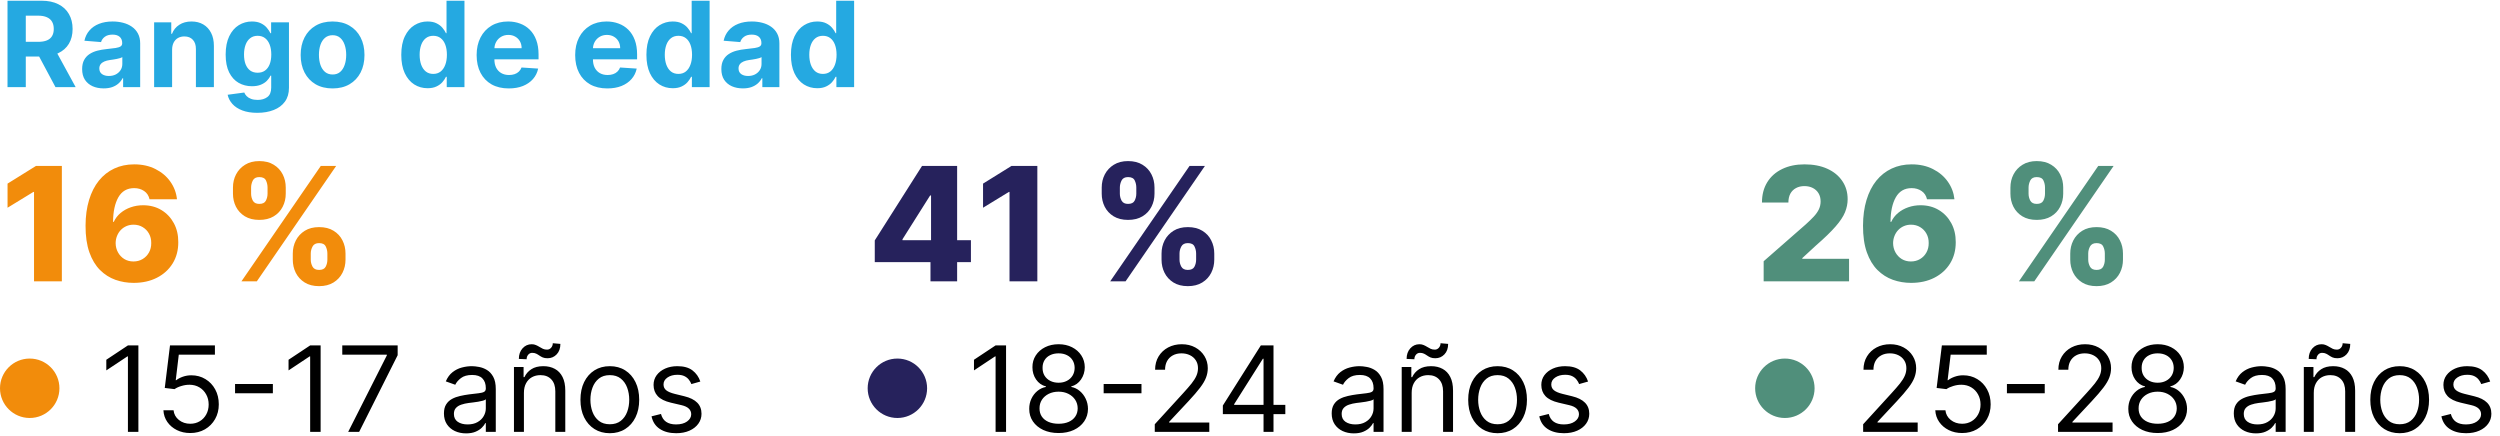
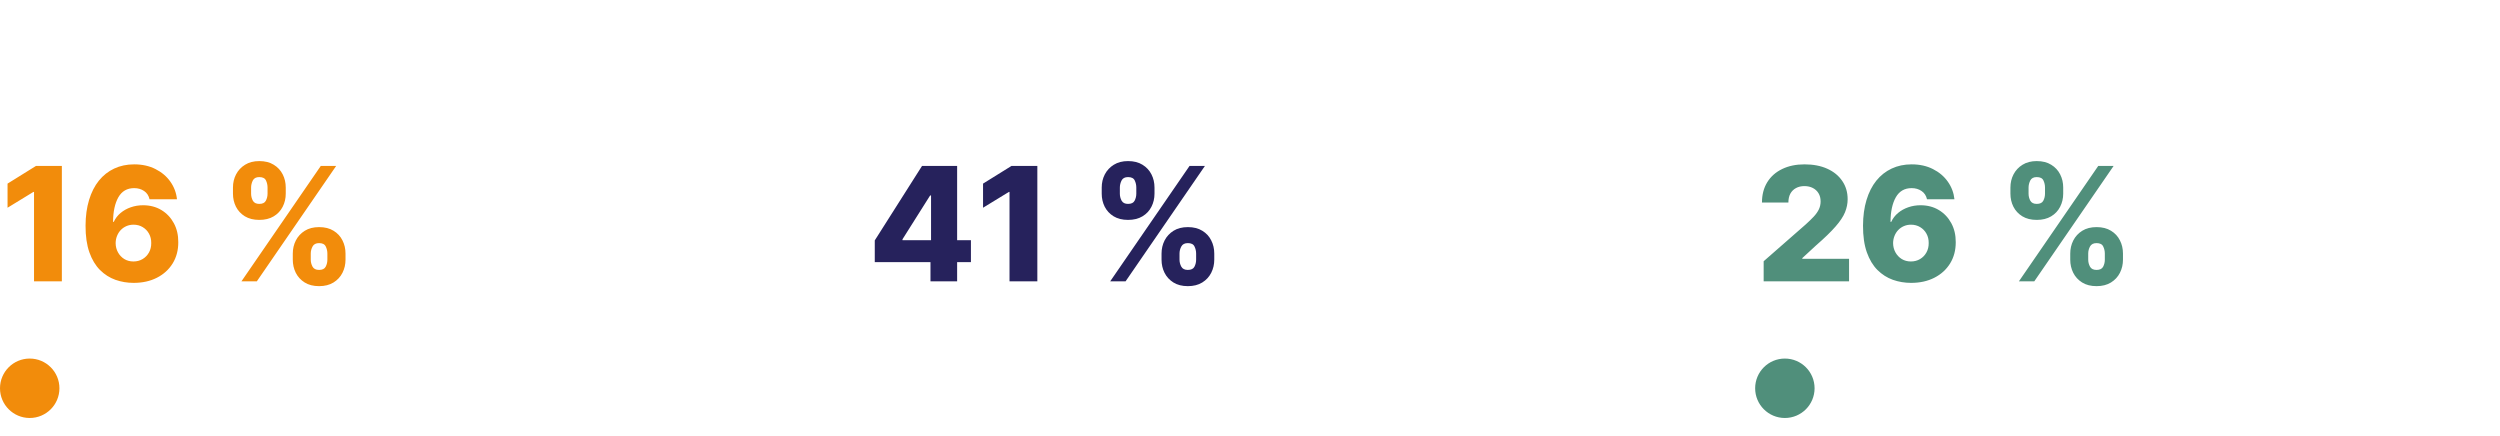
<svg xmlns="http://www.w3.org/2000/svg" width="631" height="110" viewBox="0 0 631 110" fill="none">
-   <path d="M1.896 22V0.182H10.504C12.152 0.182 13.558 0.477 14.723 1.066C15.895 1.648 16.786 2.476 17.397 3.548C18.015 4.614 18.324 5.867 18.324 7.309C18.324 8.758 18.011 10.004 17.386 11.048C16.761 12.085 15.856 12.881 14.67 13.435C13.491 13.989 12.063 14.266 10.387 14.266H4.624V10.558H9.641C10.522 10.558 11.254 10.438 11.836 10.196C12.418 9.955 12.852 9.592 13.136 9.109C13.427 8.626 13.572 8.026 13.572 7.309C13.572 6.585 13.427 5.974 13.136 5.477C12.852 4.979 12.415 4.603 11.825 4.347C11.243 4.085 10.508 3.953 9.62 3.953H6.509V22H1.896ZM13.679 12.071L19.102 22H14.009L8.704 12.071H13.679ZM26.165 22.309C25.121 22.309 24.19 22.128 23.374 21.766C22.557 21.396 21.91 20.853 21.435 20.136C20.966 19.411 20.732 18.509 20.732 17.43C20.732 16.521 20.898 15.757 21.232 15.139C21.566 14.521 22.021 14.024 22.596 13.648C23.171 13.271 23.825 12.987 24.556 12.796C25.295 12.604 26.069 12.469 26.879 12.391C27.83 12.291 28.597 12.199 29.18 12.114C29.762 12.021 30.185 11.886 30.447 11.709C30.71 11.531 30.842 11.268 30.842 10.921V10.857C30.842 10.182 30.629 9.66 30.202 9.29C29.783 8.921 29.187 8.737 28.413 8.737C27.596 8.737 26.946 8.918 26.463 9.28C25.98 9.635 25.66 10.082 25.504 10.622L21.307 10.281C21.52 9.287 21.939 8.428 22.564 7.703C23.189 6.972 23.995 6.411 24.982 6.02C25.977 5.622 27.127 5.423 28.434 5.423C29.343 5.423 30.213 5.53 31.044 5.743C31.882 5.956 32.624 6.286 33.271 6.734C33.924 7.181 34.439 7.756 34.815 8.46C35.192 9.156 35.38 9.99 35.38 10.963V22H31.076V19.731H30.948C30.685 20.242 30.334 20.693 29.893 21.084C29.453 21.467 28.924 21.769 28.306 21.989C27.688 22.202 26.974 22.309 26.165 22.309ZM27.465 19.177C28.132 19.177 28.722 19.046 29.233 18.783C29.744 18.513 30.146 18.151 30.437 17.696C30.728 17.241 30.874 16.727 30.874 16.151V14.415C30.732 14.507 30.536 14.592 30.288 14.671C30.046 14.742 29.773 14.809 29.467 14.873C29.162 14.93 28.857 14.983 28.551 15.033C28.246 15.075 27.969 15.114 27.72 15.15C27.188 15.228 26.722 15.352 26.325 15.523C25.927 15.693 25.618 15.924 25.398 16.215C25.178 16.499 25.067 16.854 25.067 17.28C25.067 17.898 25.291 18.371 25.739 18.697C26.193 19.017 26.768 19.177 27.465 19.177ZM43.439 12.54V22H38.901V5.636H43.226V8.523H43.418C43.78 7.572 44.387 6.819 45.24 6.265C46.092 5.704 47.125 5.423 48.34 5.423C49.476 5.423 50.467 5.672 51.312 6.169C52.157 6.666 52.814 7.376 53.283 8.3C53.752 9.216 53.986 10.31 53.986 11.581V22H49.448V12.391C49.455 11.389 49.199 10.608 48.681 10.047C48.162 9.479 47.449 9.195 46.539 9.195C45.929 9.195 45.389 9.326 44.92 9.589C44.459 9.852 44.096 10.235 43.834 10.739C43.578 11.236 43.446 11.837 43.439 12.54ZM64.935 28.477C63.465 28.477 62.204 28.275 61.153 27.87C60.109 27.472 59.278 26.929 58.66 26.24C58.042 25.551 57.641 24.777 57.456 23.918L61.654 23.353C61.782 23.68 61.984 23.985 62.261 24.269C62.538 24.553 62.904 24.78 63.358 24.951C63.82 25.129 64.381 25.217 65.042 25.217C66.029 25.217 66.842 24.976 67.481 24.493C68.128 24.017 68.451 23.218 68.451 22.096V19.102H68.259C68.06 19.557 67.762 19.986 67.364 20.391C66.966 20.796 66.455 21.126 65.83 21.382C65.205 21.638 64.459 21.766 63.593 21.766C62.364 21.766 61.246 21.482 60.237 20.913C59.236 20.338 58.437 19.461 57.84 18.282C57.251 17.096 56.956 15.597 56.956 13.786C56.956 11.932 57.258 10.384 57.861 9.141C58.465 7.898 59.268 6.968 60.269 6.35C61.278 5.732 62.382 5.423 63.582 5.423C64.498 5.423 65.265 5.58 65.883 5.892C66.501 6.197 66.998 6.581 67.375 7.043C67.758 7.497 68.053 7.945 68.259 8.385H68.43V5.636H72.936V22.16C72.936 23.552 72.595 24.717 71.913 25.654C71.231 26.592 70.287 27.295 69.079 27.764C67.879 28.239 66.498 28.477 64.935 28.477ZM65.031 18.357C65.763 18.357 66.38 18.175 66.885 17.813C67.396 17.444 67.787 16.918 68.057 16.236C68.334 15.548 68.472 14.724 68.472 13.765C68.472 12.806 68.337 11.975 68.067 11.272C67.797 10.562 67.407 10.011 66.895 9.621C66.384 9.23 65.763 9.035 65.031 9.035C64.285 9.035 63.657 9.237 63.145 9.642C62.634 10.04 62.247 10.594 61.984 11.304C61.721 12.014 61.59 12.835 61.59 13.765C61.59 14.71 61.721 15.526 61.984 16.215C62.254 16.897 62.641 17.426 63.145 17.803C63.657 18.172 64.285 18.357 65.031 18.357ZM83.941 22.32C82.286 22.32 80.855 21.968 79.647 21.265C78.447 20.555 77.52 19.567 76.867 18.303C76.214 17.032 75.887 15.558 75.887 13.882C75.887 12.192 76.214 10.714 76.867 9.45C77.52 8.179 78.447 7.192 79.647 6.489C80.855 5.778 82.286 5.423 83.941 5.423C85.596 5.423 87.023 5.778 88.224 6.489C89.431 7.192 90.361 8.179 91.015 9.45C91.668 10.714 91.995 12.192 91.995 13.882C91.995 15.558 91.668 17.032 91.015 18.303C90.361 19.567 89.431 20.555 88.224 21.265C87.023 21.968 85.596 22.32 83.941 22.32ZM83.962 18.804C84.715 18.804 85.344 18.591 85.848 18.165C86.352 17.732 86.732 17.142 86.988 16.396C87.251 15.651 87.382 14.802 87.382 13.85C87.382 12.898 87.251 12.05 86.988 11.304C86.732 10.558 86.352 9.969 85.848 9.536C85.344 9.102 84.715 8.886 83.962 8.886C83.202 8.886 82.563 9.102 82.045 9.536C81.533 9.969 81.146 10.558 80.883 11.304C80.628 12.05 80.5 12.898 80.5 13.85C80.5 14.802 80.628 15.651 80.883 16.396C81.146 17.142 81.533 17.732 82.045 18.165C82.563 18.591 83.202 18.804 83.962 18.804ZM107.919 22.266C106.676 22.266 105.55 21.947 104.542 21.308C103.54 20.661 102.745 19.713 102.156 18.463C101.573 17.206 101.282 15.665 101.282 13.839C101.282 11.964 101.584 10.405 102.188 9.163C102.791 7.913 103.594 6.979 104.595 6.361C105.604 5.736 106.708 5.423 107.908 5.423C108.825 5.423 109.588 5.58 110.199 5.892C110.817 6.197 111.314 6.581 111.69 7.043C112.074 7.497 112.365 7.945 112.564 8.385H112.702V0.182H117.23V22H112.756V19.379H112.564C112.351 19.834 112.049 20.285 111.658 20.732C111.275 21.173 110.774 21.538 110.156 21.829C109.545 22.121 108.8 22.266 107.919 22.266ZM109.357 18.655C110.089 18.655 110.707 18.456 111.211 18.058C111.722 17.653 112.113 17.089 112.383 16.364C112.66 15.64 112.798 14.791 112.798 13.818C112.798 12.845 112.663 12 112.393 11.283C112.124 10.565 111.733 10.011 111.222 9.621C110.71 9.23 110.089 9.035 109.357 9.035C108.612 9.035 107.983 9.237 107.472 9.642C106.96 10.047 106.573 10.608 106.31 11.325C106.048 12.043 105.916 12.874 105.916 13.818C105.916 14.77 106.048 15.611 106.31 16.343C106.58 17.067 106.967 17.636 107.472 18.048C107.983 18.452 108.612 18.655 109.357 18.655ZM128.419 22.32C126.736 22.32 125.287 21.979 124.072 21.297C122.865 20.608 121.934 19.635 121.281 18.378C120.628 17.114 120.301 15.619 120.301 13.893C120.301 12.21 120.628 10.732 121.281 9.461C121.934 8.19 122.854 7.199 124.04 6.489C125.233 5.778 126.633 5.423 128.238 5.423C129.317 5.423 130.322 5.597 131.253 5.945C132.19 6.286 133.007 6.801 133.703 7.49C134.406 8.179 134.953 9.045 135.344 10.089C135.734 11.126 135.93 12.341 135.93 13.733V14.979H122.112V12.167H131.657C131.657 11.514 131.515 10.935 131.231 10.43C130.947 9.926 130.553 9.532 130.049 9.248C129.552 8.957 128.973 8.811 128.312 8.811C127.623 8.811 127.013 8.971 126.48 9.29C125.954 9.603 125.542 10.026 125.244 10.558C124.946 11.084 124.793 11.67 124.786 12.316V14.99C124.786 15.8 124.935 16.499 125.233 17.089C125.539 17.678 125.969 18.133 126.523 18.452C127.077 18.772 127.733 18.932 128.493 18.932C128.998 18.932 129.459 18.861 129.878 18.719C130.297 18.577 130.656 18.364 130.954 18.079C131.253 17.796 131.48 17.447 131.636 17.035L135.834 17.312C135.621 18.321 135.184 19.202 134.523 19.954C133.87 20.7 133.025 21.283 131.988 21.702C130.958 22.114 129.768 22.32 128.419 22.32ZM153.292 22.32C151.609 22.32 150.16 21.979 148.945 21.297C147.738 20.608 146.808 19.635 146.154 18.378C145.501 17.114 145.174 15.619 145.174 13.893C145.174 12.21 145.501 10.732 146.154 9.461C146.808 8.19 147.727 7.199 148.913 6.489C150.107 5.778 151.506 5.423 153.111 5.423C154.19 5.423 155.195 5.597 156.126 5.945C157.063 6.286 157.88 6.801 158.576 7.49C159.279 8.179 159.826 9.045 160.217 10.089C160.607 11.126 160.803 12.341 160.803 13.733V14.979H146.985V12.167H156.531C156.531 11.514 156.388 10.935 156.104 10.43C155.82 9.926 155.426 9.532 154.922 9.248C154.425 8.957 153.846 8.811 153.185 8.811C152.496 8.811 151.886 8.971 151.353 9.29C150.827 9.603 150.415 10.026 150.117 10.558C149.819 11.084 149.666 11.67 149.659 12.316V14.99C149.659 15.8 149.808 16.499 150.107 17.089C150.412 17.678 150.842 18.133 151.396 18.452C151.95 18.772 152.607 18.932 153.366 18.932C153.871 18.932 154.332 18.861 154.751 18.719C155.17 18.577 155.529 18.364 155.827 18.079C156.126 17.796 156.353 17.447 156.509 17.035L160.707 17.312C160.494 18.321 160.057 19.202 159.396 19.954C158.743 20.7 157.898 21.283 156.861 21.702C155.831 22.114 154.641 22.32 153.292 22.32ZM169.794 22.266C168.551 22.266 167.425 21.947 166.417 21.308C165.415 20.661 164.62 19.713 164.031 18.463C163.448 17.206 163.157 15.665 163.157 13.839C163.157 11.964 163.459 10.405 164.062 9.163C164.666 7.913 165.469 6.979 166.47 6.361C167.479 5.736 168.583 5.423 169.783 5.423C170.7 5.423 171.463 5.58 172.074 5.892C172.692 6.197 173.189 6.581 173.565 7.043C173.949 7.497 174.24 7.945 174.439 8.385H174.577V0.182H179.105V22H174.631V19.379H174.439C174.226 19.834 173.924 20.285 173.533 20.732C173.15 21.173 172.649 21.538 172.031 21.829C171.42 22.121 170.675 22.266 169.794 22.266ZM171.232 18.655C171.964 18.655 172.582 18.456 173.086 18.058C173.597 17.653 173.988 17.089 174.258 16.364C174.535 15.64 174.673 14.791 174.673 13.818C174.673 12.845 174.538 12 174.268 11.283C173.999 10.565 173.608 10.011 173.097 9.621C172.585 9.23 171.964 9.035 171.232 9.035C170.487 9.035 169.858 9.237 169.347 9.642C168.835 10.047 168.448 10.608 168.185 11.325C167.923 12.043 167.791 12.874 167.791 13.818C167.791 14.77 167.923 15.611 168.185 16.343C168.455 17.067 168.842 17.636 169.347 18.048C169.858 18.452 170.487 18.655 171.232 18.655ZM187.503 22.309C186.459 22.309 185.528 22.128 184.711 21.766C183.895 21.396 183.248 20.853 182.773 20.136C182.304 19.411 182.069 18.509 182.069 17.43C182.069 16.521 182.236 15.757 182.57 15.139C182.904 14.521 183.358 14.024 183.934 13.648C184.509 13.271 185.162 12.987 185.894 12.796C186.633 12.604 187.407 12.469 188.216 12.391C189.168 12.291 189.935 12.199 190.518 12.114C191.1 12.021 191.523 11.886 191.785 11.709C192.048 11.531 192.18 11.268 192.18 10.921V10.857C192.18 10.182 191.966 9.66 191.54 9.29C191.121 8.921 190.525 8.737 189.751 8.737C188.934 8.737 188.284 8.918 187.801 9.28C187.318 9.635 186.998 10.082 186.842 10.622L182.645 10.281C182.858 9.287 183.277 8.428 183.902 7.703C184.527 6.972 185.333 6.411 186.32 6.02C187.314 5.622 188.465 5.423 189.772 5.423C190.681 5.423 191.551 5.53 192.382 5.743C193.22 5.956 193.962 6.286 194.608 6.734C195.262 7.181 195.777 7.756 196.153 8.46C196.53 9.156 196.718 9.99 196.718 10.963V22H192.414V19.731H192.286C192.023 20.242 191.672 20.693 191.231 21.084C190.791 21.467 190.262 21.769 189.644 21.989C189.026 22.202 188.312 22.309 187.503 22.309ZM188.802 19.177C189.47 19.177 190.059 19.046 190.571 18.783C191.082 18.513 191.483 18.151 191.775 17.696C192.066 17.241 192.211 16.727 192.211 16.151V14.415C192.069 14.507 191.874 14.592 191.626 14.671C191.384 14.742 191.111 14.809 190.805 14.873C190.5 14.93 190.194 14.983 189.889 15.033C189.584 15.075 189.307 15.114 189.058 15.15C188.525 15.228 188.06 15.352 187.662 15.523C187.265 15.693 186.956 15.924 186.736 16.215C186.515 16.499 186.405 16.854 186.405 17.28C186.405 17.898 186.629 18.371 187.077 18.697C187.531 19.017 188.106 19.177 188.802 19.177ZM206.269 22.266C205.026 22.266 203.9 21.947 202.892 21.308C201.89 20.661 201.095 19.713 200.505 18.463C199.923 17.206 199.632 15.665 199.632 13.839C199.632 11.964 199.933 10.405 200.537 9.163C201.141 7.913 201.943 6.979 202.945 6.361C203.953 5.736 205.058 5.423 206.258 5.423C207.174 5.423 207.938 5.58 208.548 5.892C209.166 6.197 209.664 6.581 210.04 7.043C210.423 7.497 210.715 7.945 210.914 8.385H211.052V0.182H215.58V22H211.105V19.379H210.914C210.7 19.834 210.399 20.285 210.008 20.732C209.624 21.173 209.124 21.538 208.506 21.829C207.895 22.121 207.149 22.266 206.269 22.266ZM207.707 18.655C208.438 18.655 209.056 18.456 209.561 18.058C210.072 17.653 210.463 17.089 210.732 16.364C211.009 15.64 211.148 14.791 211.148 13.818C211.148 12.845 211.013 12 210.743 11.283C210.473 10.565 210.083 10.011 209.571 9.621C209.06 9.23 208.438 9.035 207.707 9.035C206.961 9.035 206.333 9.237 205.821 9.642C205.31 10.047 204.923 10.608 204.66 11.325C204.397 12.043 204.266 12.874 204.266 13.818C204.266 14.77 204.397 15.611 204.66 16.343C204.93 17.067 205.317 17.636 205.821 18.048C206.333 18.452 206.961 18.655 207.707 18.655Z" fill="#25A9E1" />
  <path d="M15.612 41.881V71H8.588V48.45H8.417L1.905 52.431V46.345L9.085 41.881H15.612ZM33.722 71.398C32.13 71.398 30.604 71.142 29.144 70.63C27.684 70.109 26.386 69.284 25.248 68.156C24.111 67.019 23.215 65.531 22.561 63.692C21.907 61.843 21.585 59.592 21.594 56.938C21.604 54.54 21.897 52.388 22.476 50.483C23.054 48.568 23.878 46.943 24.95 45.606C26.03 44.27 27.319 43.251 28.817 42.549C30.324 41.838 32.007 41.483 33.864 41.483C35.902 41.483 37.699 41.881 39.253 42.677C40.817 43.464 42.068 44.526 43.007 45.862C43.945 47.189 44.5 48.668 44.67 50.298H37.746C37.538 49.379 37.078 48.682 36.367 48.208C35.666 47.725 34.831 47.483 33.864 47.483C32.082 47.483 30.751 48.255 29.869 49.8C28.997 51.346 28.552 53.412 28.533 56H28.717C29.116 55.128 29.689 54.379 30.438 53.753C31.187 53.128 32.044 52.649 33.011 52.317C33.988 51.976 35.021 51.805 36.111 51.805C37.855 51.805 39.395 52.208 40.732 53.014C42.068 53.819 43.116 54.924 43.874 56.327C44.633 57.72 45.007 59.317 44.997 61.118C45.007 63.147 44.533 64.938 43.576 66.493C42.618 68.038 41.291 69.242 39.594 70.104C37.907 70.967 35.95 71.398 33.722 71.398ZM33.68 65.995C34.542 65.995 35.315 65.791 35.997 65.384C36.68 64.976 37.215 64.422 37.604 63.72C37.992 63.019 38.182 62.227 38.173 61.346C38.182 60.455 37.992 59.663 37.604 58.971C37.225 58.279 36.694 57.73 36.011 57.322C35.338 56.914 34.566 56.711 33.694 56.711C33.059 56.711 32.466 56.829 31.917 57.066C31.367 57.303 30.888 57.635 30.48 58.061C30.082 58.478 29.77 58.971 29.542 59.54C29.315 60.099 29.196 60.706 29.187 61.36C29.196 62.223 29.395 63.005 29.784 63.706C30.172 64.407 30.703 64.967 31.376 65.384C32.049 65.791 32.817 65.995 33.68 65.995ZM73.9 65.54V64.005C73.9 62.81 74.156 61.706 74.668 60.692C75.189 59.678 75.942 58.862 76.928 58.246C77.914 57.63 79.118 57.322 80.54 57.322C81.99 57.322 83.208 57.63 84.194 58.246C85.189 58.853 85.938 59.663 86.44 60.678C86.952 61.682 87.208 62.791 87.208 64.005V65.54C87.208 66.734 86.952 67.839 86.44 68.853C85.928 69.867 85.175 70.683 84.18 71.299C83.184 71.915 81.971 72.223 80.54 72.223C79.099 72.223 77.886 71.915 76.9 71.299C75.914 70.683 75.165 69.867 74.653 68.853C74.151 67.839 73.9 66.734 73.9 65.54ZM78.435 64.005V65.54C78.435 66.147 78.582 66.73 78.876 67.289C79.179 67.848 79.734 68.128 80.54 68.128C81.364 68.128 81.919 67.858 82.203 67.317C82.488 66.768 82.63 66.175 82.63 65.54V64.005C82.63 63.37 82.492 62.772 82.217 62.213C81.952 61.644 81.393 61.36 80.54 61.36C79.743 61.36 79.194 61.644 78.89 62.213C78.587 62.772 78.435 63.37 78.435 64.005ZM58.8 48.876V47.341C58.8 46.127 59.06 45.018 59.582 44.014C60.113 42.999 60.871 42.189 61.857 41.582C62.843 40.966 64.037 40.658 65.44 40.658C66.89 40.658 68.108 40.966 69.094 41.582C70.089 42.189 70.843 42.999 71.355 44.014C71.867 45.018 72.122 46.127 72.122 47.341V48.876C72.122 50.09 71.862 51.199 71.34 52.203C70.829 53.208 70.075 54.009 69.08 54.606C68.084 55.203 66.871 55.502 65.44 55.502C64.008 55.502 62.795 55.199 61.8 54.592C60.814 53.985 60.065 53.18 59.553 52.175C59.051 51.17 58.8 50.071 58.8 48.876ZM63.378 47.341V48.876C63.378 49.511 63.525 50.104 63.819 50.654C64.122 51.194 64.662 51.464 65.44 51.464C66.274 51.464 66.829 51.194 67.103 50.654C67.388 50.104 67.53 49.511 67.53 48.876V47.341C67.53 46.706 67.397 46.108 67.132 45.549C66.866 44.98 66.302 44.696 65.44 44.696C64.644 44.696 64.099 44.985 63.805 45.563C63.52 46.142 63.378 46.734 63.378 47.341ZM60.947 71L80.966 41.881H84.848L64.828 71H60.947Z" fill="#F28C0B" />
  <circle cx="7.5" cy="98" r="7.5" fill="#F28C0B" />
-   <path d="M34.929 87.182V109H32.287V89.952H32.159L26.832 93.489V90.804L32.287 87.182H34.929ZM48.022 109.298C46.772 109.298 45.646 109.05 44.645 108.553C43.644 108.055 42.841 107.374 42.237 106.507C41.633 105.641 41.303 104.653 41.246 103.545H43.803C43.903 104.533 44.35 105.349 45.146 105.996C45.948 106.635 46.907 106.955 48.022 106.955C48.917 106.955 49.712 106.745 50.408 106.326C51.111 105.907 51.662 105.332 52.06 104.6C52.465 103.862 52.667 103.027 52.667 102.097C52.667 101.145 52.457 100.296 52.038 99.55C51.626 98.798 51.058 98.204 50.334 97.771C49.609 97.338 48.782 97.118 47.852 97.111C47.184 97.104 46.499 97.207 45.795 97.42C45.092 97.626 44.514 97.892 44.059 98.219L41.587 97.921L42.908 87.182H54.244V89.526H45.124L44.357 95.96H44.485C44.932 95.605 45.494 95.31 46.168 95.076C46.843 94.842 47.546 94.724 48.278 94.724C49.613 94.724 50.803 95.044 51.847 95.683C52.898 96.315 53.722 97.182 54.318 98.283C54.922 99.383 55.224 100.641 55.224 102.054C55.224 103.446 54.911 104.689 54.286 105.783C53.668 106.869 52.816 107.729 51.729 108.361C50.643 108.986 49.407 109.298 48.022 109.298ZM68.873 96.919V99.263H59.328V96.919H68.873ZM80.925 87.182V109H78.283V89.952H78.155L72.829 93.489V90.804L78.283 87.182H80.925ZM87.882 109L97.64 89.696V89.526H86.39V87.182H100.368V89.653L90.652 109H87.882ZM117.634 109.384C116.597 109.384 115.656 109.188 114.811 108.798C113.966 108.4 113.295 107.828 112.797 107.082C112.3 106.33 112.052 105.42 112.052 104.355C112.052 103.418 112.236 102.658 112.606 102.075C112.975 101.486 113.469 101.024 114.086 100.69C114.704 100.357 115.386 100.108 116.132 99.945C116.885 99.774 117.641 99.639 118.401 99.54C119.395 99.412 120.202 99.316 120.819 99.252C121.444 99.181 121.899 99.064 122.183 98.901C122.474 98.737 122.62 98.453 122.62 98.048V97.963C122.62 96.912 122.332 96.095 121.757 95.513C121.189 94.93 120.326 94.639 119.168 94.639C117.968 94.639 117.027 94.902 116.345 95.428C115.663 95.953 115.184 96.514 114.907 97.111L112.52 96.258C112.947 95.264 113.515 94.49 114.225 93.936C114.942 93.375 115.724 92.984 116.569 92.764C117.421 92.537 118.259 92.423 119.083 92.423C119.608 92.423 120.212 92.487 120.894 92.615C121.583 92.736 122.247 92.988 122.886 93.371C123.532 93.755 124.069 94.334 124.495 95.108C124.921 95.882 125.134 96.919 125.134 98.219V109H122.62V106.784H122.492C122.322 107.139 122.037 107.519 121.64 107.924C121.242 108.329 120.713 108.673 120.052 108.957C119.392 109.241 118.586 109.384 117.634 109.384ZM118.018 107.125C119.012 107.125 119.85 106.93 120.532 106.539C121.221 106.148 121.739 105.644 122.087 105.026C122.442 104.408 122.62 103.759 122.62 103.077V100.776C122.513 100.903 122.279 101.021 121.917 101.127C121.562 101.227 121.15 101.315 120.681 101.393C120.219 101.464 119.768 101.528 119.328 101.585C118.895 101.635 118.543 101.678 118.273 101.713C117.62 101.798 117.009 101.937 116.441 102.129C115.88 102.313 115.425 102.594 115.077 102.97C114.736 103.339 114.566 103.844 114.566 104.483C114.566 105.357 114.889 106.017 115.535 106.464C116.189 106.905 117.016 107.125 118.018 107.125ZM132.237 99.156V109H129.723V92.636H132.152V95.193H132.365C132.749 94.362 133.331 93.695 134.112 93.19C134.893 92.679 135.902 92.423 137.138 92.423C138.246 92.423 139.215 92.651 140.046 93.105C140.877 93.553 141.523 94.234 141.985 95.151C142.447 96.06 142.678 97.21 142.678 98.602V109H140.163V98.773C140.163 97.487 139.83 96.486 139.162 95.769C138.494 95.044 137.578 94.682 136.413 94.682C135.611 94.682 134.893 94.856 134.261 95.204C133.636 95.552 133.143 96.06 132.781 96.727C132.418 97.395 132.237 98.204 132.237 99.156ZM132.919 90.676L130.959 90.591C130.959 89.504 131.268 88.617 131.886 87.928C132.511 87.231 133.281 86.883 134.197 86.883C134.602 86.883 134.961 86.954 135.273 87.097C135.586 87.231 135.884 87.388 136.168 87.565C136.452 87.743 136.744 87.903 137.042 88.045C137.347 88.18 137.692 88.247 138.075 88.247C138.48 88.247 138.821 88.091 139.098 87.778C139.382 87.459 139.524 87.075 139.524 86.628L141.442 86.798C141.442 87.906 141.129 88.787 140.504 89.44C139.886 90.094 139.119 90.421 138.203 90.421C137.713 90.421 137.308 90.353 136.989 90.218C136.669 90.076 136.385 89.916 136.136 89.739C135.888 89.561 135.625 89.405 135.348 89.27C135.071 89.128 134.73 89.057 134.325 89.057C133.92 89.057 133.583 89.217 133.313 89.536C133.05 89.849 132.919 90.229 132.919 90.676ZM153.92 109.341C152.442 109.341 151.146 108.989 150.031 108.286C148.923 107.583 148.057 106.599 147.432 105.335C146.814 104.071 146.505 102.594 146.505 100.903C146.505 99.199 146.814 97.711 147.432 96.44C148.057 95.168 148.923 94.181 150.031 93.478C151.146 92.775 152.442 92.423 153.92 92.423C155.397 92.423 156.689 92.775 157.797 93.478C158.912 94.181 159.779 95.168 160.397 96.44C161.022 97.711 161.334 99.199 161.334 100.903C161.334 102.594 161.022 104.071 160.397 105.335C159.779 106.599 158.912 107.583 157.797 108.286C156.689 108.989 155.397 109.341 153.92 109.341ZM153.92 107.082C155.042 107.082 155.965 106.795 156.689 106.219C157.414 105.644 157.95 104.888 158.298 103.95C158.646 103.013 158.82 101.997 158.82 100.903C158.82 99.81 158.646 98.79 158.298 97.846C157.95 96.901 157.414 96.138 156.689 95.555C155.965 94.973 155.042 94.682 153.92 94.682C152.797 94.682 151.874 94.973 151.15 95.555C150.425 96.138 149.889 96.901 149.541 97.846C149.193 98.79 149.019 99.81 149.019 100.903C149.019 101.997 149.193 103.013 149.541 103.95C149.889 104.888 150.425 105.644 151.15 106.219C151.874 106.795 152.797 107.082 153.92 107.082ZM176.763 96.301L174.505 96.94C174.363 96.564 174.153 96.198 173.876 95.843C173.606 95.481 173.237 95.183 172.768 94.948C172.299 94.714 171.699 94.597 170.968 94.597C169.966 94.597 169.132 94.827 168.464 95.289C167.804 95.744 167.473 96.322 167.473 97.026C167.473 97.651 167.701 98.144 168.155 98.506C168.61 98.869 169.32 99.171 170.286 99.412L172.715 100.009C174.178 100.364 175.268 100.907 175.985 101.638C176.703 102.363 177.061 103.297 177.061 104.44C177.061 105.378 176.792 106.216 176.252 106.955C175.719 107.693 174.973 108.276 174.015 108.702C173.056 109.128 171.941 109.341 170.669 109.341C169 109.341 167.619 108.979 166.525 108.254C165.431 107.53 164.739 106.472 164.448 105.08L166.834 104.483C167.061 105.364 167.491 106.024 168.123 106.464C168.762 106.905 169.597 107.125 170.627 107.125C171.799 107.125 172.729 106.876 173.418 106.379C174.114 105.875 174.462 105.271 174.462 104.568C174.462 104 174.263 103.524 173.865 103.141C173.468 102.75 172.857 102.459 172.033 102.267L169.306 101.628C167.807 101.273 166.706 100.722 166.003 99.977C165.307 99.224 164.959 98.283 164.959 97.153C164.959 96.23 165.218 95.413 165.737 94.703C166.262 93.993 166.976 93.435 167.878 93.031C168.787 92.626 169.817 92.423 170.968 92.423C172.587 92.423 173.858 92.778 174.782 93.489C175.712 94.199 176.373 95.136 176.763 96.301Z" fill="black" />
  <path d="M220.792 66.166V60.678L232.721 41.881H237.598V49.331H234.768L227.787 60.393V60.621H245.062V66.166H220.792ZM234.853 71V64.488L234.996 62.085V41.881H241.579V71H234.853ZM261.826 41.881V71H254.802V48.45H254.631L248.119 52.431V46.345L255.299 41.881H261.826ZM293.173 65.54V64.005C293.173 62.81 293.429 61.706 293.941 60.692C294.463 59.678 295.216 58.862 296.202 58.246C297.188 57.63 298.392 57.322 299.813 57.322C301.264 57.322 302.482 57.63 303.467 58.246C304.463 58.853 305.212 59.663 305.714 60.678C306.226 61.682 306.482 62.791 306.482 64.005V65.54C306.482 66.734 306.226 67.839 305.714 68.853C305.202 69.867 304.449 70.683 303.453 71.299C302.458 71.915 301.245 72.223 299.813 72.223C298.373 72.223 297.159 71.915 296.173 71.299C295.188 70.683 294.439 69.867 293.927 68.853C293.425 67.839 293.173 66.734 293.173 65.54ZM297.709 64.005V65.54C297.709 66.147 297.856 66.73 298.15 67.289C298.453 67.848 299.008 68.128 299.813 68.128C300.638 68.128 301.193 67.858 301.477 67.317C301.761 66.768 301.903 66.175 301.903 65.54V64.005C301.903 63.37 301.766 62.772 301.491 62.213C301.226 61.644 300.666 61.36 299.813 61.36C299.017 61.36 298.467 61.644 298.164 62.213C297.861 62.772 297.709 63.37 297.709 64.005ZM278.074 48.876V47.341C278.074 46.127 278.334 45.018 278.856 44.014C279.386 42.999 280.145 42.189 281.13 41.582C282.116 40.966 283.311 40.658 284.714 40.658C286.164 40.658 287.382 40.966 288.368 41.582C289.363 42.189 290.116 42.999 290.628 44.014C291.14 45.018 291.396 46.127 291.396 47.341V48.876C291.396 50.09 291.135 51.199 290.614 52.203C290.102 53.208 289.349 54.009 288.353 54.606C287.358 55.203 286.145 55.502 284.714 55.502C283.282 55.502 282.069 55.199 281.074 54.592C280.088 53.985 279.339 53.18 278.827 52.175C278.325 51.17 278.074 50.071 278.074 48.876ZM282.652 47.341V48.876C282.652 49.511 282.799 50.104 283.093 50.654C283.396 51.194 283.936 51.464 284.714 51.464C285.548 51.464 286.102 51.194 286.377 50.654C286.661 50.104 286.804 49.511 286.804 48.876V47.341C286.804 46.706 286.671 46.108 286.405 45.549C286.14 44.98 285.576 44.696 284.714 44.696C283.917 44.696 283.372 44.985 283.078 45.563C282.794 46.142 282.652 46.734 282.652 47.341ZM280.221 71L300.24 41.881H304.122L284.102 71H280.221Z" fill="#26225C" />
-   <circle cx="226.5" cy="98" r="7.5" fill="#26225C" />
-   <path d="M253.929 87.182V109H251.287V89.952H251.159L245.832 93.489V90.804L251.287 87.182H253.929ZM267.192 109.298C265.729 109.298 264.437 109.039 263.315 108.521C262.2 107.995 261.33 107.274 260.705 106.358C260.08 105.435 259.771 104.384 259.778 103.205C259.771 102.281 259.952 101.429 260.321 100.648C260.69 99.859 261.195 99.202 261.834 98.677C262.48 98.144 263.201 97.807 263.996 97.665V97.537C262.952 97.267 262.121 96.681 261.504 95.779C260.886 94.87 260.58 93.837 260.587 92.679C260.58 91.571 260.861 90.58 261.429 89.707C261.997 88.833 262.778 88.144 263.773 87.64C264.774 87.136 265.914 86.883 267.192 86.883C268.457 86.883 269.586 87.136 270.58 87.64C271.575 88.144 272.356 88.833 272.924 89.707C273.499 90.58 273.79 91.571 273.798 92.679C273.79 93.837 273.474 94.87 272.849 95.779C272.232 96.681 271.411 97.267 270.388 97.537V97.665C271.177 97.807 271.887 98.144 272.519 98.677C273.151 99.202 273.656 99.859 274.032 100.648C274.408 101.429 274.6 102.281 274.607 103.205C274.6 104.384 274.281 105.435 273.648 106.358C273.023 107.274 272.153 107.995 271.038 108.521C269.93 109.039 268.648 109.298 267.192 109.298ZM267.192 106.955C268.18 106.955 269.032 106.795 269.749 106.475C270.467 106.156 271.021 105.705 271.411 105.122C271.802 104.54 272.001 103.858 272.008 103.077C272.001 102.253 271.788 101.525 271.369 100.893C270.95 100.261 270.378 99.763 269.653 99.401C268.936 99.039 268.116 98.858 267.192 98.858C266.262 98.858 265.431 99.039 264.7 99.401C263.975 99.763 263.403 100.261 262.984 100.893C262.572 101.525 262.37 102.253 262.377 103.077C262.37 103.858 262.558 104.54 262.942 105.122C263.332 105.705 263.89 106.156 264.614 106.475C265.339 106.795 266.198 106.955 267.192 106.955ZM267.192 96.599C267.974 96.599 268.666 96.443 269.27 96.131C269.881 95.818 270.36 95.381 270.708 94.82C271.056 94.259 271.234 93.602 271.241 92.849C271.234 92.111 271.06 91.468 270.719 90.921C270.378 90.367 269.906 89.941 269.302 89.643C268.698 89.337 267.995 89.185 267.192 89.185C266.376 89.185 265.662 89.337 265.051 89.643C264.44 89.941 263.968 90.367 263.634 90.921C263.3 91.468 263.137 92.111 263.144 92.849C263.137 93.602 263.304 94.259 263.645 94.82C263.993 95.381 264.472 95.818 265.083 96.131C265.694 96.443 266.397 96.599 267.192 96.599ZM288.108 96.919V99.263H278.562V96.919H288.108ZM291.464 109V107.082L298.665 99.199C299.51 98.276 300.206 97.473 300.753 96.791C301.3 96.102 301.705 95.456 301.968 94.852C302.238 94.242 302.373 93.602 302.373 92.935C302.373 92.168 302.188 91.504 301.819 90.942C301.456 90.381 300.959 89.948 300.327 89.643C299.695 89.337 298.985 89.185 298.197 89.185C297.358 89.185 296.627 89.359 296.002 89.707C295.384 90.048 294.905 90.527 294.564 91.145C294.23 91.763 294.063 92.487 294.063 93.318H291.549C291.549 92.04 291.844 90.918 292.433 89.952C293.023 88.986 293.825 88.233 294.841 87.693C295.863 87.153 297.01 86.883 298.282 86.883C299.56 86.883 300.693 87.153 301.68 87.693C302.667 88.233 303.442 88.961 304.003 89.877C304.564 90.793 304.844 91.812 304.844 92.935C304.844 93.737 304.699 94.522 304.407 95.289C304.123 96.049 303.626 96.898 302.916 97.835C302.213 98.766 301.236 99.902 299.986 101.244L295.086 106.486V106.656H305.228V109H291.464ZM308.648 104.526V102.352L318.236 87.182H319.812V90.548H318.747L311.503 102.011V102.182H324.415V104.526H308.648ZM318.917 109V103.865V102.853V87.182H321.432V109H318.917ZM341.702 109.384C340.665 109.384 339.724 109.188 338.879 108.798C338.034 108.4 337.363 107.828 336.866 107.082C336.369 106.33 336.12 105.42 336.12 104.355C336.12 103.418 336.305 102.658 336.674 102.075C337.043 101.486 337.537 101.024 338.155 100.69C338.773 100.357 339.455 100.108 340.2 99.945C340.953 99.774 341.71 99.639 342.469 99.54C343.464 99.412 344.27 99.316 344.888 99.252C345.513 99.181 345.967 99.064 346.251 98.901C346.543 98.737 346.688 98.453 346.688 98.048V97.963C346.688 96.912 346.401 96.095 345.825 95.513C345.257 94.93 344.394 94.639 343.237 94.639C342.036 94.639 341.095 94.902 340.413 95.428C339.732 95.953 339.252 96.514 338.975 97.111L336.589 96.258C337.015 95.264 337.583 94.49 338.293 93.936C339.011 93.375 339.792 92.984 340.637 92.764C341.489 92.537 342.327 92.423 343.151 92.423C343.677 92.423 344.281 92.487 344.962 92.615C345.651 92.736 346.315 92.988 346.955 93.371C347.601 93.755 348.137 94.334 348.563 95.108C348.989 95.882 349.202 96.919 349.202 98.219V109H346.688V106.784H346.56C346.39 107.139 346.106 107.519 345.708 107.924C345.31 108.329 344.781 108.673 344.121 108.957C343.46 109.241 342.654 109.384 341.702 109.384ZM342.086 107.125C343.08 107.125 343.918 106.93 344.6 106.539C345.289 106.148 345.808 105.644 346.156 105.026C346.511 104.408 346.688 103.759 346.688 103.077V100.776C346.582 100.903 346.347 101.021 345.985 101.127C345.63 101.227 345.218 101.315 344.749 101.393C344.288 101.464 343.837 101.528 343.396 101.585C342.963 101.635 342.612 101.678 342.342 101.713C341.688 101.798 341.077 101.937 340.509 102.129C339.948 102.313 339.494 102.594 339.146 102.97C338.805 103.339 338.634 103.844 338.634 104.483C338.634 105.357 338.957 106.017 339.604 106.464C340.257 106.905 341.085 107.125 342.086 107.125ZM356.306 99.156V109H353.791V92.636H356.22V95.193H356.433C356.817 94.362 357.399 93.695 358.181 93.19C358.962 92.679 359.97 92.423 361.206 92.423C362.314 92.423 363.284 92.651 364.115 93.105C364.945 93.553 365.592 94.234 366.053 95.151C366.515 96.06 366.746 97.21 366.746 98.602V109H364.232V98.773C364.232 97.487 363.898 96.486 363.23 95.769C362.563 95.044 361.646 94.682 360.482 94.682C359.679 94.682 358.962 94.856 358.33 95.204C357.705 95.552 357.211 96.06 356.849 96.727C356.487 97.395 356.306 98.204 356.306 99.156ZM356.987 90.676L355.027 90.591C355.027 89.504 355.336 88.617 355.954 87.928C356.579 87.231 357.35 86.883 358.266 86.883C358.671 86.883 359.029 86.954 359.342 87.097C359.654 87.231 359.953 87.388 360.237 87.565C360.521 87.743 360.812 87.903 361.11 88.045C361.416 88.18 361.76 88.247 362.144 88.247C362.548 88.247 362.889 88.091 363.166 87.778C363.45 87.459 363.593 87.075 363.593 86.628L365.51 86.798C365.51 87.906 365.198 88.787 364.573 89.44C363.955 90.094 363.188 90.421 362.271 90.421C361.781 90.421 361.377 90.353 361.057 90.218C360.737 90.076 360.453 89.916 360.205 89.739C359.956 89.561 359.693 89.405 359.416 89.27C359.139 89.128 358.798 89.057 358.394 89.057C357.989 89.057 357.651 89.217 357.382 89.536C357.119 89.849 356.987 90.229 356.987 90.676ZM377.988 109.341C376.511 109.341 375.214 108.989 374.099 108.286C372.991 107.583 372.125 106.599 371.5 105.335C370.882 104.071 370.573 102.594 370.573 100.903C370.573 99.199 370.882 97.711 371.5 96.44C372.125 95.168 372.991 94.181 374.099 93.478C375.214 92.775 376.511 92.423 377.988 92.423C379.465 92.423 380.758 92.775 381.866 93.478C382.981 94.181 383.847 95.168 384.465 96.44C385.09 97.711 385.403 99.199 385.403 100.903C385.403 102.594 385.09 104.071 384.465 105.335C383.847 106.599 382.981 107.583 381.866 108.286C380.758 108.989 379.465 109.341 377.988 109.341ZM377.988 107.082C379.11 107.082 380.033 106.795 380.758 106.219C381.482 105.644 382.018 104.888 382.366 103.95C382.714 103.013 382.888 101.997 382.888 100.903C382.888 99.81 382.714 98.79 382.366 97.846C382.018 96.901 381.482 96.138 380.758 95.555C380.033 94.973 379.11 94.682 377.988 94.682C376.866 94.682 375.942 94.973 375.218 95.555C374.494 96.138 373.957 96.901 373.609 97.846C373.261 98.79 373.087 99.81 373.087 100.903C373.087 101.997 373.261 103.013 373.609 103.95C373.957 104.888 374.494 105.644 375.218 106.219C375.942 106.795 376.866 107.082 377.988 107.082ZM400.831 96.301L398.573 96.94C398.431 96.564 398.221 96.198 397.944 95.843C397.675 95.481 397.305 95.183 396.836 94.948C396.368 94.714 395.768 94.597 395.036 94.597C394.035 94.597 393.2 94.827 392.532 95.289C391.872 95.744 391.542 96.322 391.542 97.026C391.542 97.651 391.769 98.144 392.224 98.506C392.678 98.869 393.388 99.171 394.354 99.412L396.783 100.009C398.246 100.364 399.336 100.907 400.054 101.638C400.771 102.363 401.13 103.297 401.13 104.44C401.13 105.378 400.86 106.216 400.32 106.955C399.787 107.693 399.042 108.276 398.083 108.702C397.124 109.128 396.009 109.341 394.738 109.341C393.069 109.341 391.687 108.979 390.594 108.254C389.5 107.53 388.807 106.472 388.516 105.08L390.903 104.483C391.13 105.364 391.559 106.024 392.192 106.464C392.831 106.905 393.665 107.125 394.695 107.125C395.867 107.125 396.797 106.876 397.486 106.379C398.182 105.875 398.53 105.271 398.53 104.568C398.53 104 398.331 103.524 397.934 103.141C397.536 102.75 396.925 102.459 396.101 102.267L393.374 101.628C391.876 101.273 390.775 100.722 390.072 99.977C389.376 99.224 389.028 98.283 389.028 97.153C389.028 96.23 389.287 95.413 389.805 94.703C390.331 93.993 391.045 93.435 391.947 93.031C392.856 92.626 393.885 92.423 395.036 92.423C396.655 92.423 397.927 92.778 398.85 93.489C399.78 94.199 400.441 95.136 400.831 96.301Z" fill="black" />
  <path d="M445.147 71V65.938L455.768 56.639C456.564 55.919 457.242 55.26 457.801 54.663C458.361 54.056 458.787 53.45 459.081 52.843C459.375 52.227 459.522 51.559 459.522 50.838C459.522 50.033 459.346 49.346 458.996 48.777C458.645 48.199 458.161 47.753 457.545 47.44C456.929 47.127 456.223 46.971 455.427 46.971C454.621 46.971 453.915 47.137 453.308 47.469C452.702 47.791 452.228 48.26 451.886 48.876C451.555 49.492 451.389 50.241 451.389 51.123H444.72C444.72 49.142 445.166 47.431 446.057 45.99C446.948 44.549 448.199 43.44 449.811 42.663C451.431 41.876 453.313 41.483 455.455 41.483C457.664 41.483 459.583 41.852 461.214 42.592C462.844 43.331 464.105 44.364 464.996 45.691C465.896 47.009 466.346 48.54 466.346 50.284C466.346 51.393 466.124 52.492 465.678 53.583C465.233 54.673 464.432 55.877 463.275 57.194C462.128 58.512 460.498 60.09 458.384 61.929L454.901 65.142V65.327H466.702V71H445.147ZM482.353 71.398C480.76 71.398 479.234 71.142 477.774 70.63C476.315 70.109 475.016 69.284 473.879 68.156C472.741 67.019 471.845 65.531 471.191 63.692C470.537 61.843 470.215 59.592 470.225 56.938C470.234 54.54 470.528 52.388 471.106 50.483C471.684 48.568 472.509 46.943 473.58 45.606C474.661 44.27 475.95 43.251 477.447 42.549C478.955 41.838 480.637 41.483 482.495 41.483C484.533 41.483 486.329 41.881 487.884 42.677C489.448 43.464 490.699 44.526 491.637 45.862C492.576 47.189 493.13 48.668 493.301 50.298H486.377C486.168 49.379 485.708 48.682 484.997 48.208C484.296 47.725 483.462 47.483 482.495 47.483C480.713 47.483 479.381 48.255 478.5 49.8C477.628 51.346 477.182 53.412 477.163 56H477.348C477.746 55.128 478.319 54.379 479.068 53.753C479.817 53.128 480.675 52.649 481.642 52.317C482.618 51.976 483.651 51.805 484.741 51.805C486.486 51.805 488.026 52.208 489.362 53.014C490.699 53.819 491.746 54.924 492.505 56.327C493.263 57.72 493.637 59.317 493.628 61.118C493.637 63.147 493.163 64.938 492.206 66.493C491.249 68.038 489.922 69.242 488.225 70.104C486.538 70.967 484.58 71.398 482.353 71.398ZM482.31 65.995C483.173 65.995 483.945 65.791 484.628 65.384C485.31 64.976 485.846 64.422 486.234 63.72C486.623 63.019 486.813 62.227 486.803 61.346C486.813 60.455 486.623 59.663 486.234 58.971C485.855 58.279 485.324 57.73 484.642 57.322C483.969 56.914 483.196 56.711 482.324 56.711C481.689 56.711 481.097 56.829 480.547 57.066C479.997 57.303 479.519 57.635 479.111 58.061C478.713 58.478 478.4 58.971 478.173 59.54C477.945 60.099 477.827 60.706 477.817 61.36C477.827 62.223 478.026 63.005 478.414 63.706C478.803 64.407 479.334 64.967 480.007 65.384C480.68 65.791 481.448 65.995 482.31 65.995ZM522.53 65.54V64.005C522.53 62.81 522.786 61.706 523.298 60.692C523.819 59.678 524.573 58.862 525.559 58.246C526.544 57.63 527.748 57.322 529.17 57.322C530.62 57.322 531.838 57.63 532.824 58.246C533.819 58.853 534.568 59.663 535.071 60.678C535.583 61.682 535.838 62.791 535.838 64.005V65.54C535.838 66.734 535.583 67.839 535.071 68.853C534.559 69.867 533.805 70.683 532.81 71.299C531.815 71.915 530.601 72.223 529.17 72.223C527.729 72.223 526.516 71.915 525.53 71.299C524.544 70.683 523.796 69.867 523.284 68.853C522.781 67.839 522.53 66.734 522.53 65.54ZM527.066 64.005V65.54C527.066 66.147 527.213 66.73 527.507 67.289C527.81 67.848 528.364 68.128 529.17 68.128C529.995 68.128 530.549 67.858 530.834 67.317C531.118 66.768 531.26 66.175 531.26 65.54V64.005C531.26 63.37 531.123 62.772 530.848 62.213C530.582 61.644 530.023 61.36 529.17 61.36C528.374 61.36 527.824 61.644 527.521 62.213C527.217 62.772 527.066 63.37 527.066 64.005ZM507.43 48.876V47.341C507.43 46.127 507.691 45.018 508.212 44.014C508.743 42.999 509.501 42.189 510.487 41.582C511.473 40.966 512.667 40.658 514.07 40.658C515.521 40.658 516.739 40.966 517.724 41.582C518.72 42.189 519.473 42.999 519.985 44.014C520.497 45.018 520.753 46.127 520.753 47.341V48.876C520.753 50.09 520.492 51.199 519.971 52.203C519.459 53.208 518.705 54.009 517.71 54.606C516.715 55.203 515.502 55.502 514.07 55.502C512.639 55.502 511.426 55.199 510.43 54.592C509.445 53.985 508.696 53.18 508.184 52.175C507.681 51.17 507.43 50.071 507.43 48.876ZM512.009 47.341V48.876C512.009 49.511 512.156 50.104 512.449 50.654C512.753 51.194 513.293 51.464 514.07 51.464C514.904 51.464 515.459 51.194 515.734 50.654C516.018 50.104 516.16 49.511 516.16 48.876V47.341C516.16 46.706 516.028 46.108 515.762 45.549C515.497 44.98 514.933 44.696 514.07 44.696C513.274 44.696 512.729 44.985 512.435 45.563C512.151 46.142 512.009 46.734 512.009 47.341ZM509.577 71L529.597 41.881H533.478L513.459 71H509.577Z" fill="#508F7B" />
  <circle cx="450.5" cy="98" r="7.5" fill="#508F7B" />
-   <path d="M470.259 109V107.082L477.46 99.199C478.305 98.276 479.001 97.473 479.548 96.791C480.095 96.102 480.5 95.456 480.763 94.852C481.033 94.242 481.168 93.602 481.168 92.935C481.168 92.168 480.983 91.504 480.614 90.942C480.251 90.381 479.754 89.948 479.122 89.643C478.49 89.337 477.78 89.185 476.991 89.185C476.153 89.185 475.422 89.359 474.797 89.707C474.179 90.048 473.7 90.527 473.359 91.145C473.025 91.763 472.858 92.487 472.858 93.318H470.344C470.344 92.04 470.638 90.918 471.228 89.952C471.817 88.986 472.62 88.233 473.636 87.693C474.658 87.153 475.805 86.883 477.077 86.883C478.355 86.883 479.488 87.153 480.475 87.693C481.462 88.233 482.237 88.961 482.798 89.877C483.359 90.793 483.639 91.812 483.639 92.935C483.639 93.737 483.494 94.522 483.202 95.289C482.918 96.049 482.421 96.898 481.711 97.835C481.008 98.766 480.031 99.902 478.781 101.244L473.881 106.486V106.656H484.023V109H470.259ZM495.241 109.298C493.991 109.298 492.865 109.05 491.864 108.553C490.862 108.055 490.06 107.374 489.456 106.507C488.852 105.641 488.522 104.653 488.465 103.545H491.022C491.121 104.533 491.569 105.349 492.364 105.996C493.167 106.635 494.126 106.955 495.241 106.955C496.136 106.955 496.931 106.745 497.627 106.326C498.33 105.907 498.881 105.332 499.278 104.6C499.683 103.862 499.886 103.027 499.886 102.097C499.886 101.145 499.676 100.296 499.257 99.55C498.845 98.798 498.277 98.204 497.553 97.771C496.828 97.338 496.001 97.118 495.07 97.111C494.403 97.104 493.717 97.207 493.014 97.42C492.311 97.626 491.732 97.892 491.278 98.219L488.806 97.921L490.127 87.182H501.462V89.526H492.343L491.576 95.96H491.704C492.151 95.605 492.712 95.31 493.387 95.076C494.062 94.842 494.765 94.724 495.496 94.724C496.832 94.724 498.021 95.044 499.065 95.683C500.116 96.315 500.94 97.182 501.537 98.283C502.141 99.383 502.442 100.641 502.442 102.054C502.442 103.446 502.13 104.689 501.505 105.783C500.887 106.869 500.035 107.729 498.948 108.361C497.862 108.986 496.626 109.298 495.241 109.298ZM516.092 96.919V99.263H506.547V96.919H516.092ZM519.448 109V107.082L526.65 99.199C527.495 98.276 528.191 97.473 528.738 96.791C529.285 96.102 529.689 95.456 529.952 94.852C530.222 94.242 530.357 93.602 530.357 92.935C530.357 92.168 530.172 91.504 529.803 90.942C529.441 90.381 528.944 89.948 528.312 89.643C527.68 89.337 526.969 89.185 526.181 89.185C525.343 89.185 524.611 89.359 523.986 89.707C523.368 90.048 522.889 90.527 522.548 91.145C522.214 91.763 522.047 92.487 522.047 93.318H519.533C519.533 92.04 519.828 90.918 520.417 89.952C521.007 88.986 521.809 88.233 522.825 87.693C523.848 87.153 524.995 86.883 526.266 86.883C527.545 86.883 528.677 87.153 529.665 87.693C530.652 88.233 531.426 88.961 531.987 89.877C532.548 90.793 532.829 91.812 532.829 92.935C532.829 93.737 532.683 94.522 532.392 95.289C532.108 96.049 531.611 96.898 530.9 97.835C530.197 98.766 529.221 99.902 527.971 101.244L523.07 106.486V106.656H533.212V109H519.448ZM544.601 109.298C543.138 109.298 541.845 109.039 540.723 108.521C539.608 107.995 538.738 107.274 538.113 106.358C537.488 105.435 537.179 104.384 537.186 103.205C537.179 102.281 537.36 101.429 537.729 100.648C538.099 99.859 538.603 99.202 539.242 98.677C539.888 98.144 540.609 97.807 541.405 97.665V97.537C540.361 97.267 539.53 96.681 538.912 95.779C538.294 94.87 537.988 93.837 537.996 92.679C537.988 91.571 538.269 90.58 538.837 89.707C539.405 88.833 540.187 88.144 541.181 87.64C542.182 87.136 543.322 86.883 544.601 86.883C545.865 86.883 546.994 87.136 547.988 87.64C548.983 88.144 549.764 88.833 550.332 89.707C550.907 90.58 551.199 91.571 551.206 92.679C551.199 93.837 550.883 94.87 550.258 95.779C549.64 96.681 548.819 97.267 547.797 97.537V97.665C548.585 97.807 549.295 98.144 549.927 98.677C550.559 99.202 551.064 99.859 551.44 100.648C551.817 101.429 552.008 102.281 552.015 103.205C552.008 104.384 551.689 105.435 551.057 106.358C550.432 107.274 549.562 107.995 548.447 108.521C547.339 109.039 546.057 109.298 544.601 109.298ZM544.601 106.955C545.588 106.955 546.44 106.795 547.157 106.475C547.875 106.156 548.429 105.705 548.819 105.122C549.21 104.54 549.409 103.858 549.416 103.077C549.409 102.253 549.196 101.525 548.777 100.893C548.358 100.261 547.786 99.763 547.062 99.401C546.344 99.039 545.524 98.858 544.601 98.858C543.67 98.858 542.839 99.039 542.108 99.401C541.383 99.763 540.812 100.261 540.393 100.893C539.981 101.525 539.778 102.253 539.785 103.077C539.778 103.858 539.966 104.54 540.35 105.122C540.741 105.705 541.298 106.156 542.023 106.475C542.747 106.795 543.606 106.955 544.601 106.955ZM544.601 96.599C545.382 96.599 546.074 96.443 546.678 96.131C547.289 95.818 547.768 95.381 548.116 94.82C548.464 94.259 548.642 93.602 548.649 92.849C548.642 92.111 548.468 91.468 548.127 90.921C547.786 90.367 547.314 89.941 546.71 89.643C546.106 89.337 545.403 89.185 544.601 89.185C543.784 89.185 543.07 89.337 542.459 89.643C541.849 89.941 541.376 90.367 541.042 90.921C540.709 91.468 540.545 92.111 540.552 92.849C540.545 93.602 540.712 94.259 541.053 94.82C541.401 95.381 541.881 95.818 542.491 96.131C543.102 96.443 543.805 96.599 544.601 96.599ZM569.394 109.384C568.357 109.384 567.416 109.188 566.571 108.798C565.725 108.4 565.054 107.828 564.557 107.082C564.06 106.33 563.811 105.42 563.811 104.355C563.811 103.418 563.996 102.658 564.365 102.075C564.735 101.486 565.228 101.024 565.846 100.69C566.464 100.357 567.146 100.108 567.892 99.945C568.645 99.774 569.401 99.639 570.161 99.54C571.155 99.412 571.961 99.316 572.579 99.252C573.204 99.181 573.659 99.064 573.943 98.901C574.234 98.737 574.38 98.453 574.38 98.048V97.963C574.38 96.912 574.092 96.095 573.517 95.513C572.949 94.93 572.086 94.639 570.928 94.639C569.728 94.639 568.787 94.902 568.105 95.428C567.423 95.953 566.944 96.514 566.667 97.111L564.28 96.258C564.706 95.264 565.275 94.49 565.985 93.936C566.702 93.375 567.483 92.984 568.328 92.764C569.181 92.537 570.019 92.423 570.843 92.423C571.368 92.423 571.972 92.487 572.654 92.615C573.343 92.736 574.007 92.988 574.646 93.371C575.292 93.755 575.828 94.334 576.255 95.108C576.681 95.882 576.894 96.919 576.894 98.219V109H574.38V106.784H574.252C574.081 107.139 573.797 107.519 573.4 107.924C573.002 108.329 572.473 108.673 571.812 108.957C571.152 109.241 570.346 109.384 569.394 109.384ZM569.777 107.125C570.772 107.125 571.61 106.93 572.292 106.539C572.98 106.148 573.499 105.644 573.847 105.026C574.202 104.408 574.38 103.759 574.38 103.077V100.776C574.273 100.903 574.039 101.021 573.676 101.127C573.321 101.227 572.909 101.315 572.441 101.393C571.979 101.464 571.528 101.528 571.088 101.585C570.654 101.635 570.303 101.678 570.033 101.713C569.38 101.798 568.769 101.937 568.201 102.129C567.64 102.313 567.185 102.594 566.837 102.97C566.496 103.339 566.326 103.844 566.326 104.483C566.326 105.357 566.649 106.017 567.295 106.464C567.949 106.905 568.776 107.125 569.777 107.125ZM583.997 99.156V109H581.483V92.636H583.912V95.193H584.125C584.508 94.362 585.091 93.695 585.872 93.19C586.653 92.679 587.662 92.423 588.898 92.423C590.006 92.423 590.975 92.651 591.806 93.105C592.637 93.553 593.283 94.234 593.745 95.151C594.206 96.06 594.437 97.21 594.437 98.602V109H591.923V98.773C591.923 97.487 591.589 96.486 590.922 95.769C590.254 95.044 589.338 94.682 588.173 94.682C587.371 94.682 586.653 94.856 586.021 95.204C585.396 95.552 584.903 96.06 584.54 96.727C584.178 97.395 583.997 98.204 583.997 99.156ZM584.679 90.676L582.719 90.591C582.719 89.504 583.028 88.617 583.645 87.928C584.27 87.231 585.041 86.883 585.957 86.883C586.362 86.883 586.721 86.954 587.033 87.097C587.346 87.231 587.644 87.388 587.928 87.565C588.212 87.743 588.503 87.903 588.802 88.045C589.107 88.18 589.452 88.247 589.835 88.247C590.24 88.247 590.581 88.091 590.858 87.778C591.142 87.459 591.284 87.075 591.284 86.628L593.202 86.798C593.202 87.906 592.889 88.787 592.264 89.44C591.646 90.094 590.879 90.421 589.963 90.421C589.473 90.421 589.068 90.353 588.748 90.218C588.429 90.076 588.145 89.916 587.896 89.739C587.648 89.561 587.385 89.405 587.108 89.27C586.831 89.128 586.49 89.057 586.085 89.057C585.68 89.057 585.343 89.217 585.073 89.536C584.81 89.849 584.679 90.229 584.679 90.676ZM605.679 109.341C604.202 109.341 602.906 108.989 601.791 108.286C600.683 107.583 599.816 106.599 599.191 105.335C598.574 104.071 598.265 102.594 598.265 100.903C598.265 99.199 598.574 97.711 599.191 96.44C599.816 95.168 600.683 94.181 601.791 93.478C602.906 92.775 604.202 92.423 605.679 92.423C607.157 92.423 608.449 92.775 609.557 93.478C610.672 94.181 611.539 95.168 612.157 96.44C612.782 97.711 613.094 99.199 613.094 100.903C613.094 102.594 612.782 104.071 612.157 105.335C611.539 106.599 610.672 107.583 609.557 108.286C608.449 108.989 607.157 109.341 605.679 109.341ZM605.679 107.082C606.801 107.082 607.725 106.795 608.449 106.219C609.174 105.644 609.71 104.888 610.058 103.95C610.406 103.013 610.58 101.997 610.58 100.903C610.58 99.81 610.406 98.79 610.058 97.846C609.71 96.901 609.174 96.138 608.449 95.555C607.725 94.973 606.801 94.682 605.679 94.682C604.557 94.682 603.634 94.973 602.909 95.555C602.185 96.138 601.649 96.901 601.301 97.846C600.953 98.79 600.779 99.81 600.779 100.903C600.779 101.997 600.953 103.013 601.301 103.95C601.649 104.888 602.185 105.644 602.909 106.219C603.634 106.795 604.557 107.082 605.679 107.082ZM628.523 96.301L626.264 96.94C626.122 96.564 625.913 96.198 625.636 95.843C625.366 95.481 624.997 95.183 624.528 94.948C624.059 94.714 623.459 94.597 622.727 94.597C621.726 94.597 620.892 94.827 620.224 95.289C619.563 95.744 619.233 96.322 619.233 97.026C619.233 97.651 619.46 98.144 619.915 98.506C620.369 98.869 621.08 99.171 622.046 99.412L624.475 100.009C625.938 100.364 627.028 100.907 627.745 101.638C628.463 102.363 628.821 103.297 628.821 104.44C628.821 105.378 628.551 106.216 628.012 106.955C627.479 107.693 626.733 108.276 625.774 108.702C624.816 109.128 623.7 109.341 622.429 109.341C620.76 109.341 619.379 108.979 618.285 108.254C617.191 107.53 616.499 106.472 616.208 105.08L618.594 104.483C618.821 105.364 619.251 106.024 619.883 106.464C620.522 106.905 621.357 107.125 622.387 107.125C623.558 107.125 624.489 106.876 625.178 106.379C625.874 105.875 626.222 105.271 626.222 104.568C626.222 104 626.023 103.524 625.625 103.141C625.227 102.75 624.617 102.459 623.793 102.267L621.066 101.628C619.567 101.273 618.466 100.722 617.763 99.977C617.067 99.224 616.719 98.283 616.719 97.153C616.719 96.23 616.978 95.413 617.497 94.703C618.022 93.993 618.736 93.435 619.638 93.031C620.547 92.626 621.577 92.423 622.727 92.423C624.347 92.423 625.618 92.778 626.541 93.489C627.472 94.199 628.132 95.136 628.523 96.301Z" fill="black" />
</svg>